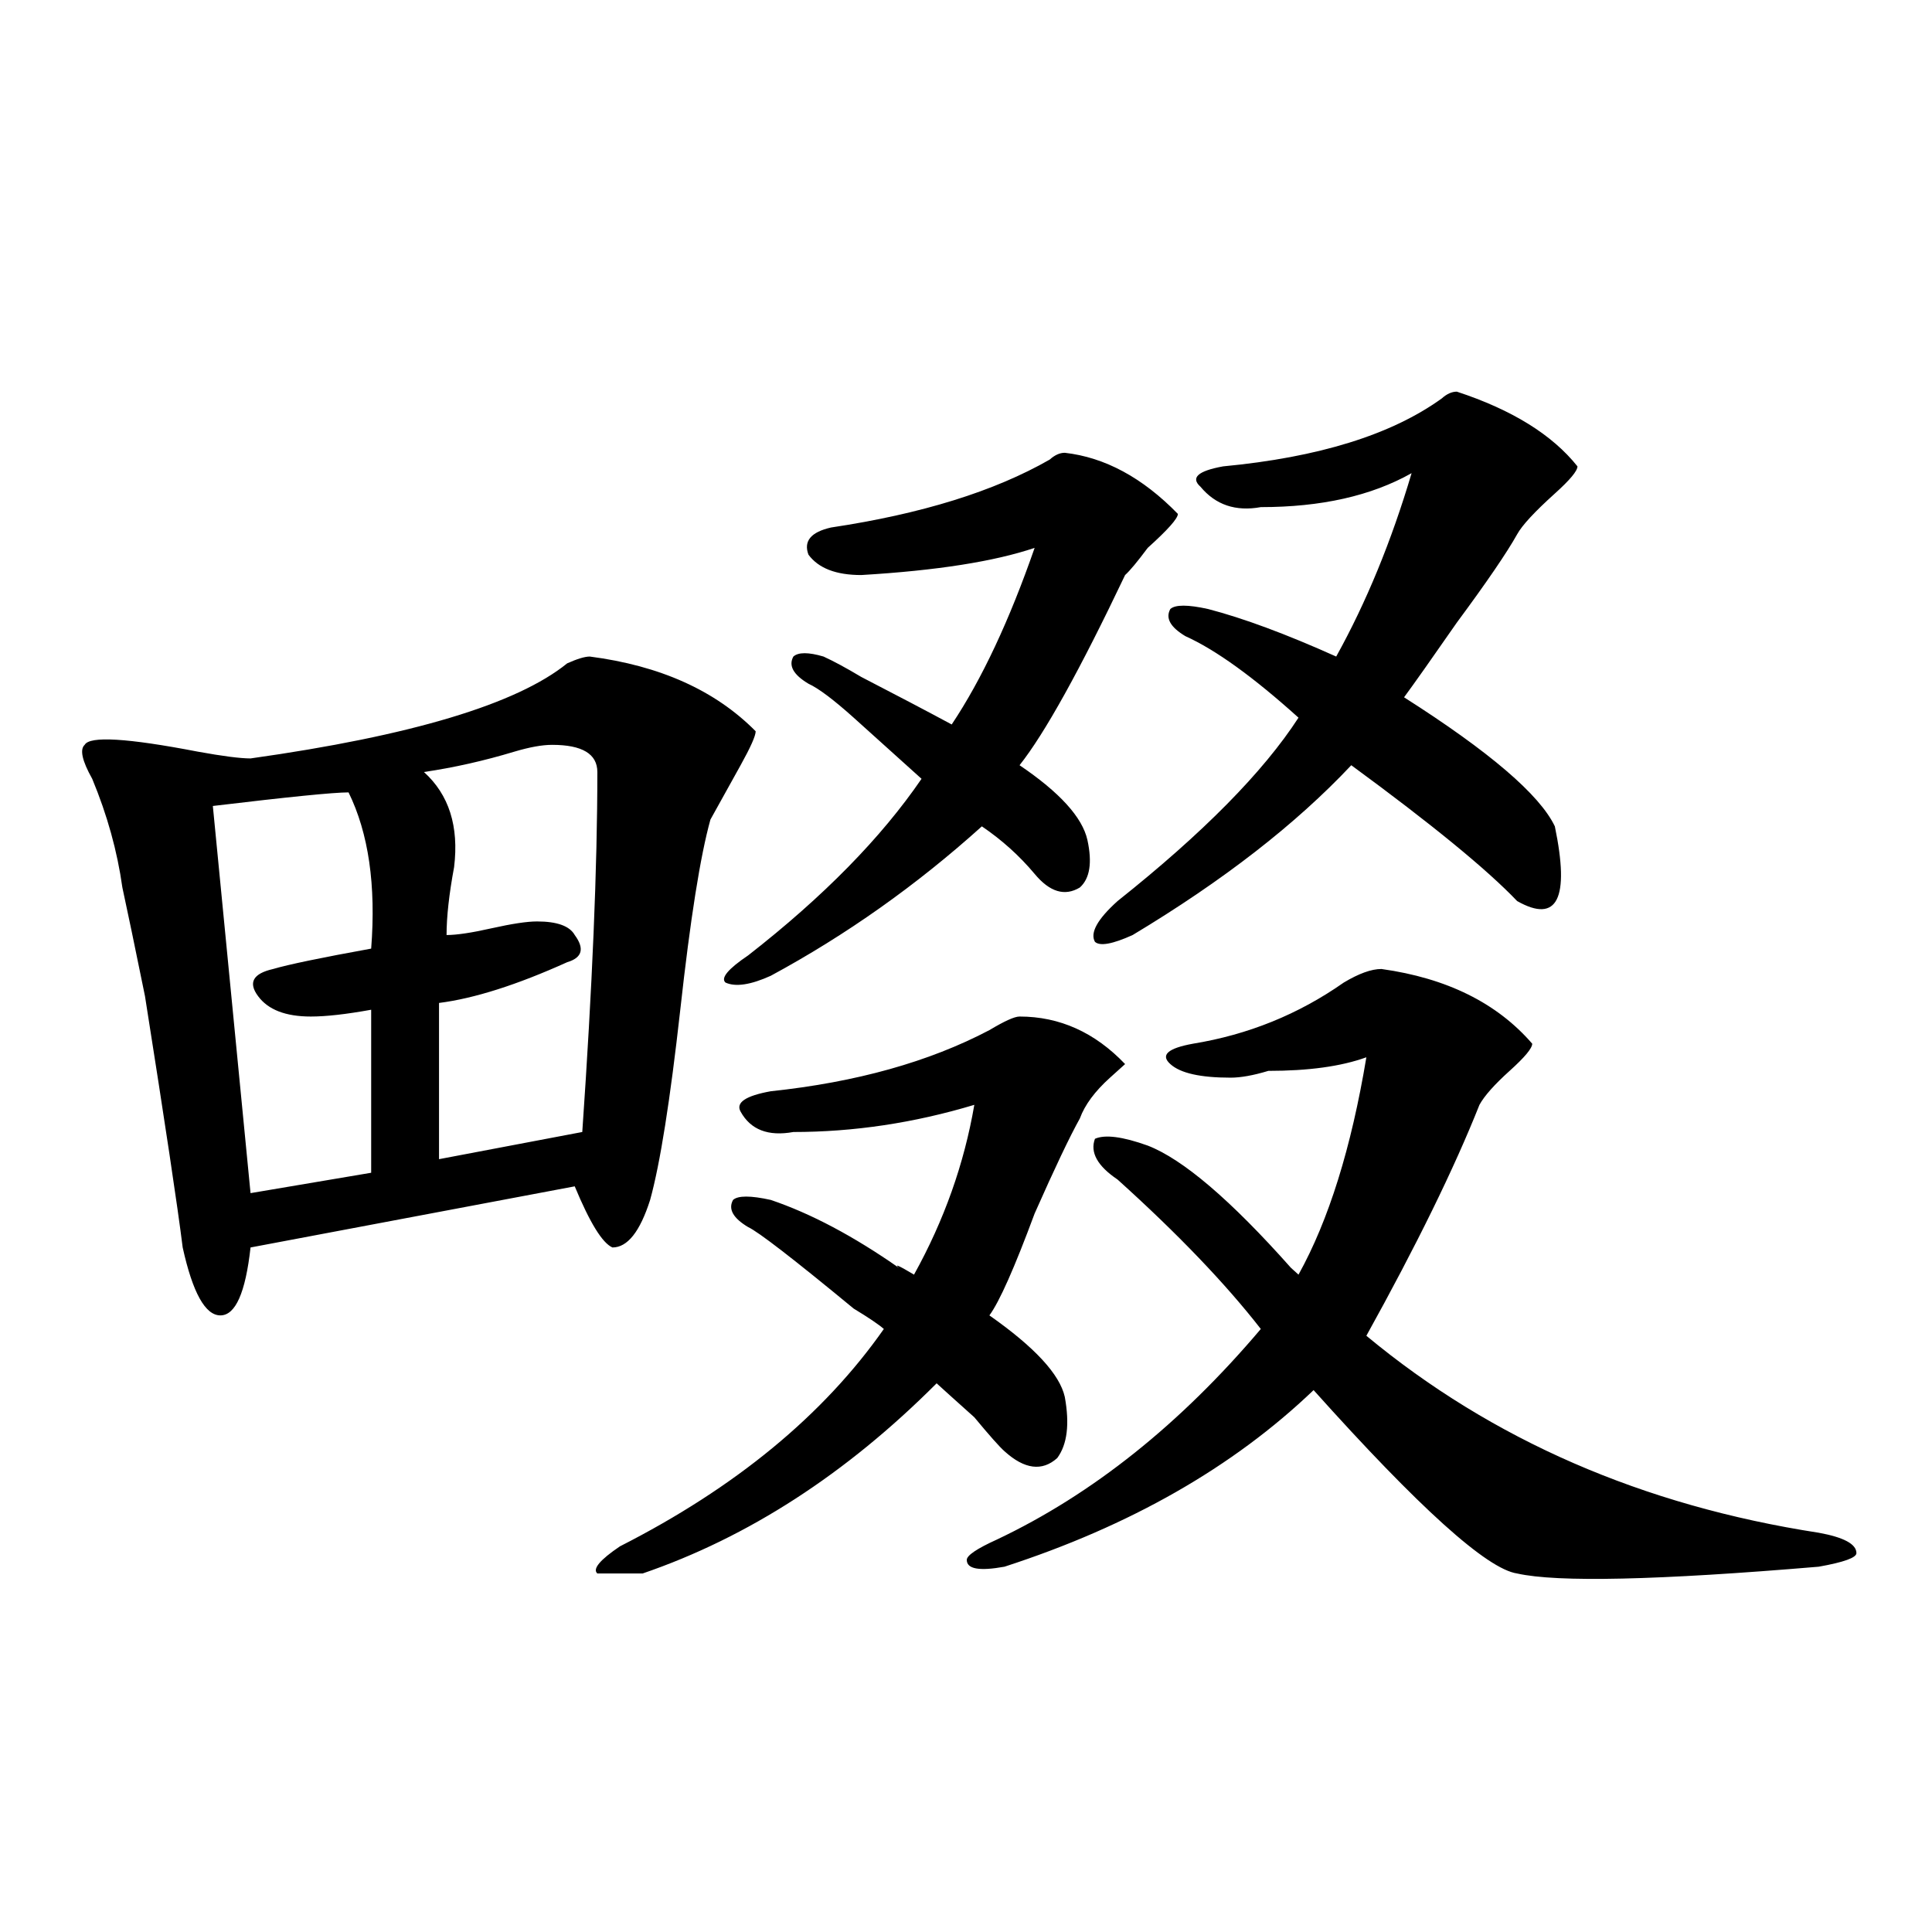
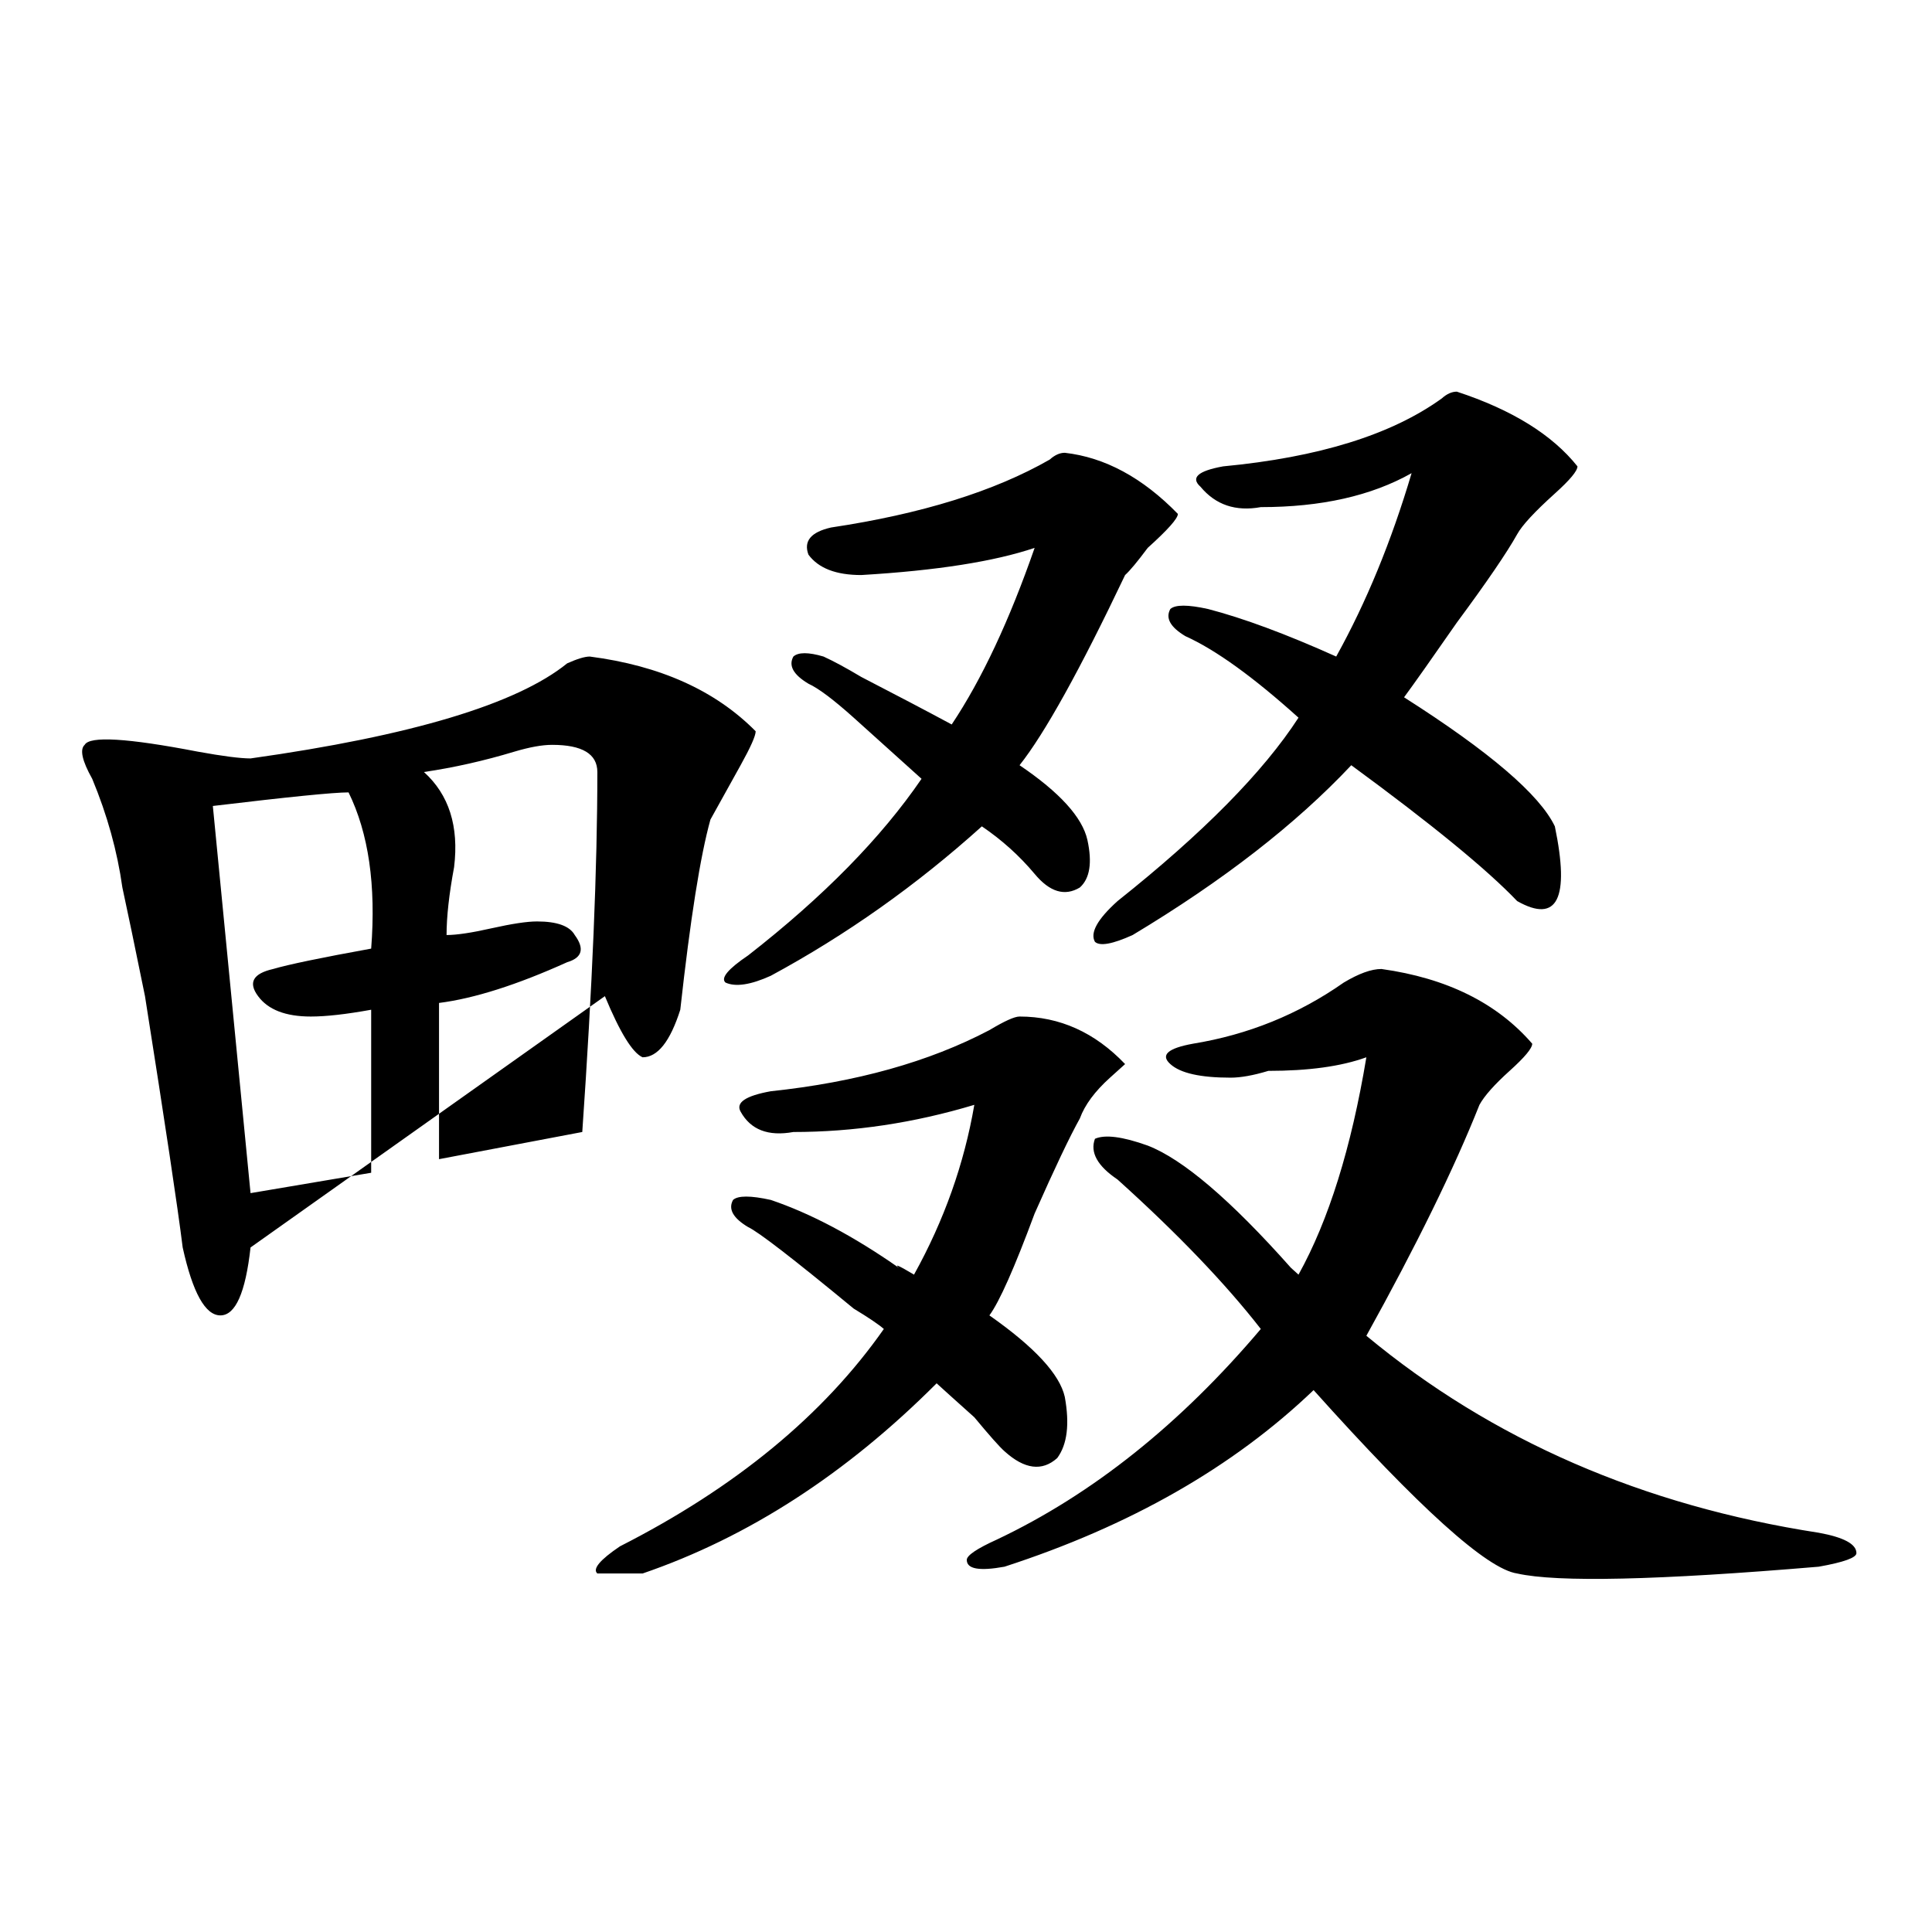
<svg xmlns="http://www.w3.org/2000/svg" version="1.1" id="图层_1" x="0px" y="0px" width="1000px" height="1000px" viewBox="0 0 1000 1000" enable-background="new 0 0 1000 1000" xml:space="preserve">
-   <path d="M305.285,339.828c36.401,4.724,64.999,17.578,85.852,38.672c0,2.362-2.622,8.24-7.805,17.578  c-5.243,9.393-10.427,18.787-15.609,28.125c-5.243,18.787-10.427,51.581-15.609,98.438c-5.243,46.912-10.427,79.706-15.609,98.438  c-5.243,16.425-11.707,24.609-19.512,24.609c-5.243-2.307-11.707-12.854-19.512-31.641L129.68,645.687  c-2.622,23.456-7.805,35.156-15.609,35.156s-14.329-11.7-19.512-35.156c-2.622-21.094-9.146-64.435-19.512-130.078  c-5.243-25.763-9.146-44.495-11.707-56.25c-2.622-18.732-7.805-37.463-15.609-56.25c-5.243-9.338-6.524-15.216-3.902-17.578  c2.562-4.669,22.073-3.516,58.535,3.516c12.987,2.362,22.073,3.516,27.316,3.516c83.229-11.7,137.862-28.125,163.898-49.219  C298.761,341.036,302.663,339.828,305.285,339.828z M180.41,410.14c-7.805,0-31.219,2.362-70.242,7.031l19.512,200.391  l62.438-10.547V522.64c-13.048,2.362-23.414,3.516-31.219,3.516c-13.048,0-22.134-3.516-27.316-10.547  c-5.243-7.031-2.622-11.7,7.805-14.063c7.805-2.307,24.694-5.823,50.73-10.547C194.679,458.206,190.776,431.234,180.41,410.14z   M285.773,385.531c-5.243,0-11.707,1.208-19.512,3.516c-15.609,4.724-31.219,8.24-46.828,10.547  c12.987,11.755,18.171,28.125,15.609,49.219c-2.622,14.063-3.902,25.818-3.902,35.156c5.183,0,12.987-1.154,23.414-3.516  c10.366-2.307,18.171-3.516,23.414-3.516c10.366,0,16.89,2.362,19.512,7.031c5.183,7.031,3.902,11.755-3.902,14.063  c-26.036,11.755-48.169,18.787-66.34,21.094v80.859l74.145-14.063c5.183-74.982,7.805-137.109,7.805-186.328  C309.188,390.255,301.383,385.531,285.773,385.531z M527.719,526.156c20.792,0,39.023,8.24,54.633,24.609l-7.805,7.031  c-7.805,7.031-13.048,14.063-15.609,21.094c-5.243,9.393-13.048,25.818-23.414,49.219c-10.427,28.125-18.231,45.703-23.414,52.734  c23.414,16.425,36.401,30.487,39.023,42.188c2.562,14.063,1.28,24.609-3.902,31.641c-7.805,7.031-16.95,5.878-27.316-3.516  c-2.622-2.307-7.805-8.185-15.609-17.578c-10.427-9.338-16.95-15.216-19.512-17.578c-46.828,46.912-97.559,79.706-152.191,98.438  c-13.048,0-20.853,0-23.414,0c-2.622-2.307,1.28-7.031,11.707-14.063c59.815-30.432,105.363-67.95,136.582-112.5  c-2.622-2.307-7.805-5.823-15.609-10.547c-31.219-25.763-49.45-39.825-54.633-42.188c-7.805-4.669-10.427-9.338-7.805-14.063  c2.562-2.307,9.085-2.307,19.512,0c20.792,7.031,42.926,18.787,66.34,35.156c-2.622-2.307,0-1.154,7.805,3.516  c15.609-28.125,25.976-57.404,31.219-87.891c-31.219,9.393-62.438,14.063-93.656,14.063c-13.048,2.362-22.134-1.154-27.316-10.547  c-2.622-4.669,2.562-8.185,15.609-10.547c44.206-4.669,81.949-15.216,113.168-31.641  C519.914,528.518,525.097,526.156,527.719,526.156z M551.133,234.359c20.792,2.362,40.304,12.909,58.535,31.641  c0,2.362-5.243,8.24-15.609,17.578c-5.243,7.031-9.146,11.755-11.707,14.063c-23.414,49.219-41.646,82.068-54.633,98.438  c20.792,14.063,32.499,26.971,35.121,38.672c2.562,11.755,1.28,19.94-3.902,24.609c-7.805,4.724-15.609,2.362-23.414-7.031  c-7.805-9.338-16.95-17.578-27.316-24.609c-33.841,30.487-70.242,56.25-109.266,77.344c-10.427,4.724-18.231,5.878-23.414,3.516  c-2.622-2.307,1.28-7.031,11.707-14.063c39.023-30.432,68.901-60.919,89.754-91.406c-7.805-7.031-19.512-17.578-35.121-31.641  c-10.427-9.338-18.231-15.216-23.414-17.578c-7.805-4.669-10.427-9.338-7.805-14.063c2.562-2.307,7.805-2.307,15.609,0  c5.183,2.362,11.707,5.878,19.512,10.547c18.171,9.393,33.78,17.578,46.828,24.609c15.609-23.401,29.878-53.888,42.926-91.406  c-20.853,7.031-50.73,11.755-89.754,14.063c-13.048,0-22.134-3.516-27.316-10.547c-2.622-7.031,1.28-11.7,11.707-14.063  c46.828-7.031,84.511-18.732,113.168-35.156C545.89,235.568,548.511,234.359,551.133,234.359z M715.031,501.547  c33.78,4.724,59.815,17.578,78.047,38.672c0,2.362-3.902,7.031-11.707,14.063s-13.048,12.909-15.609,17.578  c-13.048,32.849-32.56,72.675-58.535,119.531c64.999,53.943,143.046,87.891,234.141,101.953  c12.987,2.362,19.512,5.878,19.512,10.547c0,2.362-6.524,4.724-19.512,7.031c-83.29,7.031-135.302,8.185-156.094,3.516  c-15.609-2.307-50.73-33.948-105.363-94.922c-41.646,39.88-94.997,70.313-159.996,91.406c-13.048,2.362-19.512,1.208-19.512-3.516  c0-2.307,5.183-5.823,15.609-10.547c49.39-23.401,94.937-59.766,136.582-108.984c-18.231-23.401-42.926-49.219-74.145-77.344  c-10.427-7.031-14.329-14.063-11.707-21.094c5.183-2.307,14.269-1.154,27.316,3.516c18.171,7.031,42.926,28.125,74.145,63.281  l3.902,3.516c15.609-28.125,27.316-65.588,35.121-112.5c-13.048,4.724-29.938,7.031-50.73,7.031  c-7.805,2.362-14.329,3.516-19.512,3.516c-15.609,0-26.036-2.307-31.219-7.031c-5.243-4.669-1.341-8.185,11.707-10.547  c28.597-4.669,54.633-15.216,78.047-31.641C703.324,503.909,709.788,501.547,715.031,501.547z M754.055,202.719  c28.597,9.393,49.39,22.302,62.438,38.672c0,2.362-3.902,7.031-11.707,14.063c-10.427,9.393-16.95,16.425-19.512,21.094  c-5.243,9.393-15.609,24.609-31.219,45.703c-13.048,18.787-22.134,31.641-27.316,38.672c44.206,28.125,70.242,50.427,78.047,66.797  c7.805,37.518,1.28,50.427-19.512,38.672c-15.609-16.37-44.267-39.825-85.852-70.313c-28.657,30.487-66.34,59.766-113.168,87.891  c-10.427,4.724-16.95,5.878-19.512,3.516c-2.622-4.669,1.28-11.7,11.707-21.094c44.206-35.156,75.425-66.797,93.656-94.922  c-23.414-21.094-42.926-35.156-58.535-42.188c-7.805-4.669-10.427-9.338-7.805-14.063c2.562-2.307,9.085-2.307,19.512,0  c18.171,4.724,40.304,12.909,66.34,24.609c15.609-28.125,28.597-59.766,39.023-94.922c-20.853,11.755-46.828,17.578-78.047,17.578  c-13.048,2.362-23.414-1.154-31.219-10.547c-5.243-4.669-1.341-8.185,11.707-10.547c49.39-4.669,87.132-16.37,113.168-35.156  C748.812,203.927,751.433,202.719,754.055,202.719z" />
+   <path d="M305.285,339.828c36.401,4.724,64.999,17.578,85.852,38.672c0,2.362-2.622,8.24-7.805,17.578  c-5.243,9.393-10.427,18.787-15.609,28.125c-5.243,18.787-10.427,51.581-15.609,98.438c-5.243,16.425-11.707,24.609-19.512,24.609c-5.243-2.307-11.707-12.854-19.512-31.641L129.68,645.687  c-2.622,23.456-7.805,35.156-15.609,35.156s-14.329-11.7-19.512-35.156c-2.622-21.094-9.146-64.435-19.512-130.078  c-5.243-25.763-9.146-44.495-11.707-56.25c-2.622-18.732-7.805-37.463-15.609-56.25c-5.243-9.338-6.524-15.216-3.902-17.578  c2.562-4.669,22.073-3.516,58.535,3.516c12.987,2.362,22.073,3.516,27.316,3.516c83.229-11.7,137.862-28.125,163.898-49.219  C298.761,341.036,302.663,339.828,305.285,339.828z M180.41,410.14c-7.805,0-31.219,2.362-70.242,7.031l19.512,200.391  l62.438-10.547V522.64c-13.048,2.362-23.414,3.516-31.219,3.516c-13.048,0-22.134-3.516-27.316-10.547  c-5.243-7.031-2.622-11.7,7.805-14.063c7.805-2.307,24.694-5.823,50.73-10.547C194.679,458.206,190.776,431.234,180.41,410.14z   M285.773,385.531c-5.243,0-11.707,1.208-19.512,3.516c-15.609,4.724-31.219,8.24-46.828,10.547  c12.987,11.755,18.171,28.125,15.609,49.219c-2.622,14.063-3.902,25.818-3.902,35.156c5.183,0,12.987-1.154,23.414-3.516  c10.366-2.307,18.171-3.516,23.414-3.516c10.366,0,16.89,2.362,19.512,7.031c5.183,7.031,3.902,11.755-3.902,14.063  c-26.036,11.755-48.169,18.787-66.34,21.094v80.859l74.145-14.063c5.183-74.982,7.805-137.109,7.805-186.328  C309.188,390.255,301.383,385.531,285.773,385.531z M527.719,526.156c20.792,0,39.023,8.24,54.633,24.609l-7.805,7.031  c-7.805,7.031-13.048,14.063-15.609,21.094c-5.243,9.393-13.048,25.818-23.414,49.219c-10.427,28.125-18.231,45.703-23.414,52.734  c23.414,16.425,36.401,30.487,39.023,42.188c2.562,14.063,1.28,24.609-3.902,31.641c-7.805,7.031-16.95,5.878-27.316-3.516  c-2.622-2.307-7.805-8.185-15.609-17.578c-10.427-9.338-16.95-15.216-19.512-17.578c-46.828,46.912-97.559,79.706-152.191,98.438  c-13.048,0-20.853,0-23.414,0c-2.622-2.307,1.28-7.031,11.707-14.063c59.815-30.432,105.363-67.95,136.582-112.5  c-2.622-2.307-7.805-5.823-15.609-10.547c-31.219-25.763-49.45-39.825-54.633-42.188c-7.805-4.669-10.427-9.338-7.805-14.063  c2.562-2.307,9.085-2.307,19.512,0c20.792,7.031,42.926,18.787,66.34,35.156c-2.622-2.307,0-1.154,7.805,3.516  c15.609-28.125,25.976-57.404,31.219-87.891c-31.219,9.393-62.438,14.063-93.656,14.063c-13.048,2.362-22.134-1.154-27.316-10.547  c-2.622-4.669,2.562-8.185,15.609-10.547c44.206-4.669,81.949-15.216,113.168-31.641  C519.914,528.518,525.097,526.156,527.719,526.156z M551.133,234.359c20.792,2.362,40.304,12.909,58.535,31.641  c0,2.362-5.243,8.24-15.609,17.578c-5.243,7.031-9.146,11.755-11.707,14.063c-23.414,49.219-41.646,82.068-54.633,98.438  c20.792,14.063,32.499,26.971,35.121,38.672c2.562,11.755,1.28,19.94-3.902,24.609c-7.805,4.724-15.609,2.362-23.414-7.031  c-7.805-9.338-16.95-17.578-27.316-24.609c-33.841,30.487-70.242,56.25-109.266,77.344c-10.427,4.724-18.231,5.878-23.414,3.516  c-2.622-2.307,1.28-7.031,11.707-14.063c39.023-30.432,68.901-60.919,89.754-91.406c-7.805-7.031-19.512-17.578-35.121-31.641  c-10.427-9.338-18.231-15.216-23.414-17.578c-7.805-4.669-10.427-9.338-7.805-14.063c2.562-2.307,7.805-2.307,15.609,0  c5.183,2.362,11.707,5.878,19.512,10.547c18.171,9.393,33.78,17.578,46.828,24.609c15.609-23.401,29.878-53.888,42.926-91.406  c-20.853,7.031-50.73,11.755-89.754,14.063c-13.048,0-22.134-3.516-27.316-10.547c-2.622-7.031,1.28-11.7,11.707-14.063  c46.828-7.031,84.511-18.732,113.168-35.156C545.89,235.568,548.511,234.359,551.133,234.359z M715.031,501.547  c33.78,4.724,59.815,17.578,78.047,38.672c0,2.362-3.902,7.031-11.707,14.063s-13.048,12.909-15.609,17.578  c-13.048,32.849-32.56,72.675-58.535,119.531c64.999,53.943,143.046,87.891,234.141,101.953  c12.987,2.362,19.512,5.878,19.512,10.547c0,2.362-6.524,4.724-19.512,7.031c-83.29,7.031-135.302,8.185-156.094,3.516  c-15.609-2.307-50.73-33.948-105.363-94.922c-41.646,39.88-94.997,70.313-159.996,91.406c-13.048,2.362-19.512,1.208-19.512-3.516  c0-2.307,5.183-5.823,15.609-10.547c49.39-23.401,94.937-59.766,136.582-108.984c-18.231-23.401-42.926-49.219-74.145-77.344  c-10.427-7.031-14.329-14.063-11.707-21.094c5.183-2.307,14.269-1.154,27.316,3.516c18.171,7.031,42.926,28.125,74.145,63.281  l3.902,3.516c15.609-28.125,27.316-65.588,35.121-112.5c-13.048,4.724-29.938,7.031-50.73,7.031  c-7.805,2.362-14.329,3.516-19.512,3.516c-15.609,0-26.036-2.307-31.219-7.031c-5.243-4.669-1.341-8.185,11.707-10.547  c28.597-4.669,54.633-15.216,78.047-31.641C703.324,503.909,709.788,501.547,715.031,501.547z M754.055,202.719  c28.597,9.393,49.39,22.302,62.438,38.672c0,2.362-3.902,7.031-11.707,14.063c-10.427,9.393-16.95,16.425-19.512,21.094  c-5.243,9.393-15.609,24.609-31.219,45.703c-13.048,18.787-22.134,31.641-27.316,38.672c44.206,28.125,70.242,50.427,78.047,66.797  c7.805,37.518,1.28,50.427-19.512,38.672c-15.609-16.37-44.267-39.825-85.852-70.313c-28.657,30.487-66.34,59.766-113.168,87.891  c-10.427,4.724-16.95,5.878-19.512,3.516c-2.622-4.669,1.28-11.7,11.707-21.094c44.206-35.156,75.425-66.797,93.656-94.922  c-23.414-21.094-42.926-35.156-58.535-42.188c-7.805-4.669-10.427-9.338-7.805-14.063c2.562-2.307,9.085-2.307,19.512,0  c18.171,4.724,40.304,12.909,66.34,24.609c15.609-28.125,28.597-59.766,39.023-94.922c-20.853,11.755-46.828,17.578-78.047,17.578  c-13.048,2.362-23.414-1.154-31.219-10.547c-5.243-4.669-1.341-8.185,11.707-10.547c49.39-4.669,87.132-16.37,113.168-35.156  C748.812,203.927,751.433,202.719,754.055,202.719z" />
</svg>